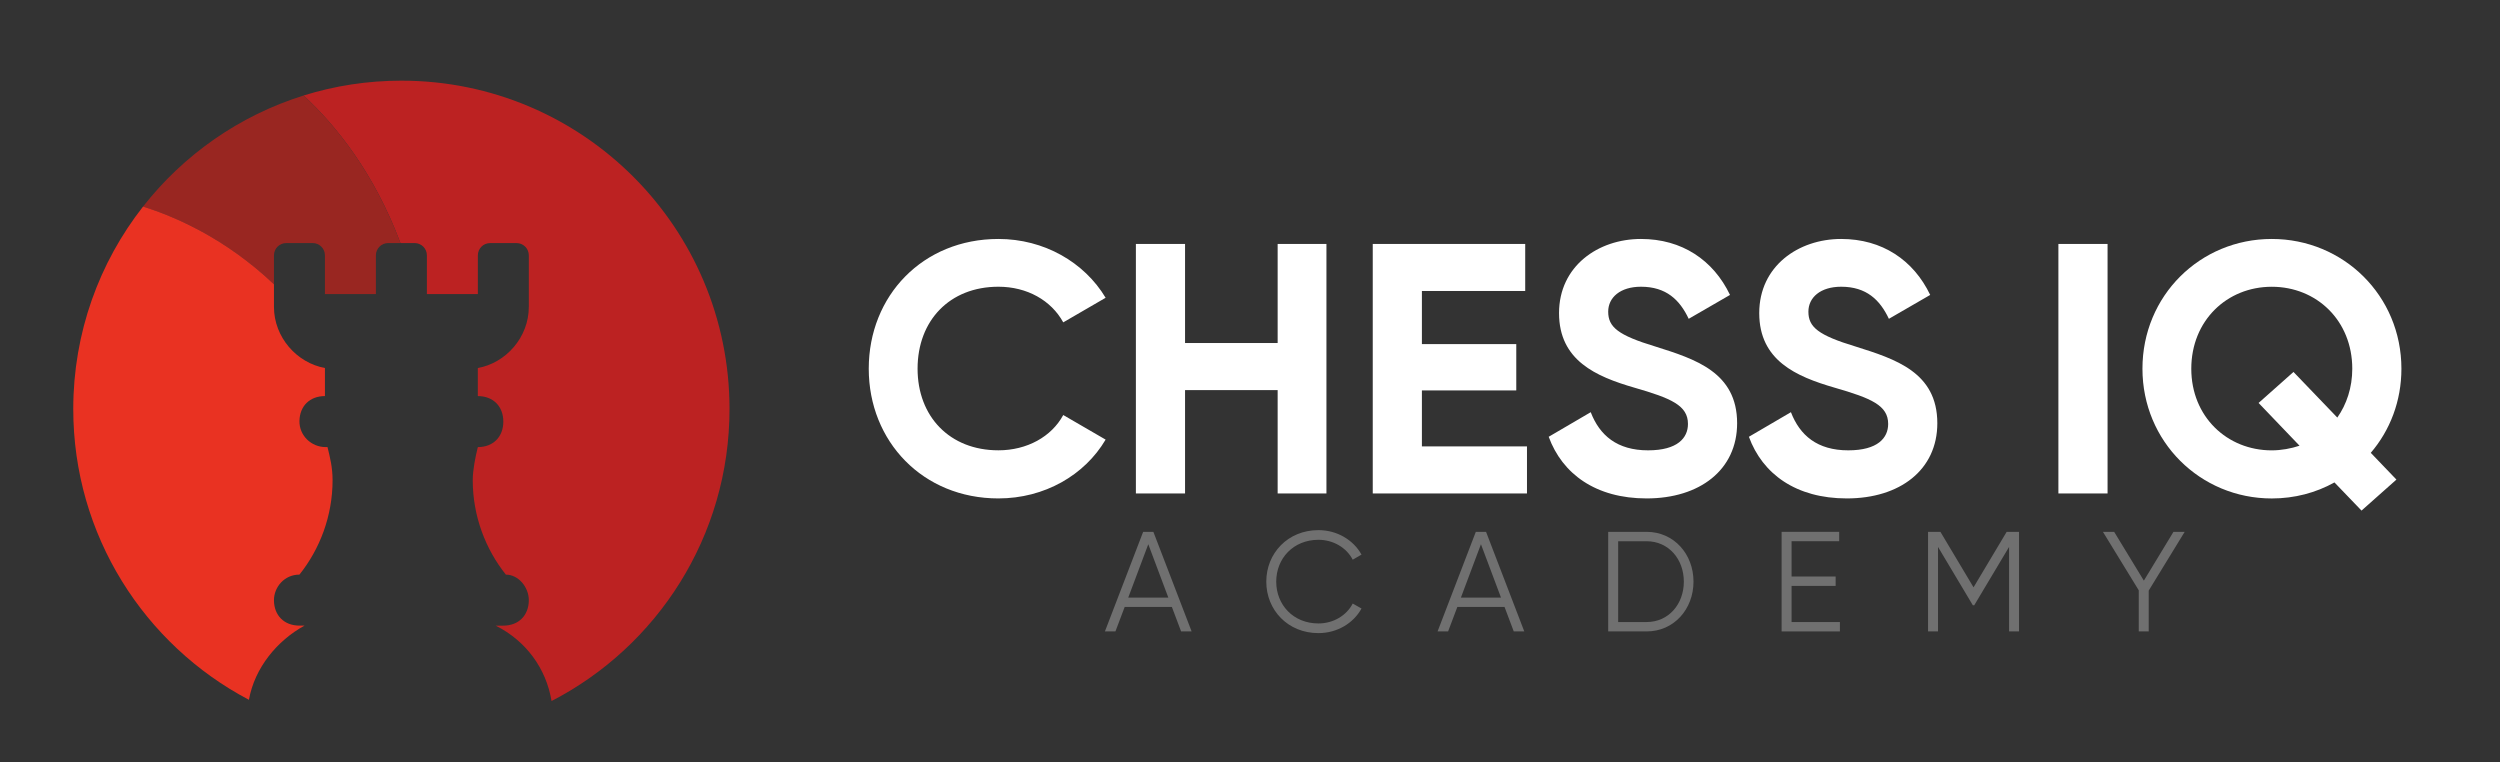
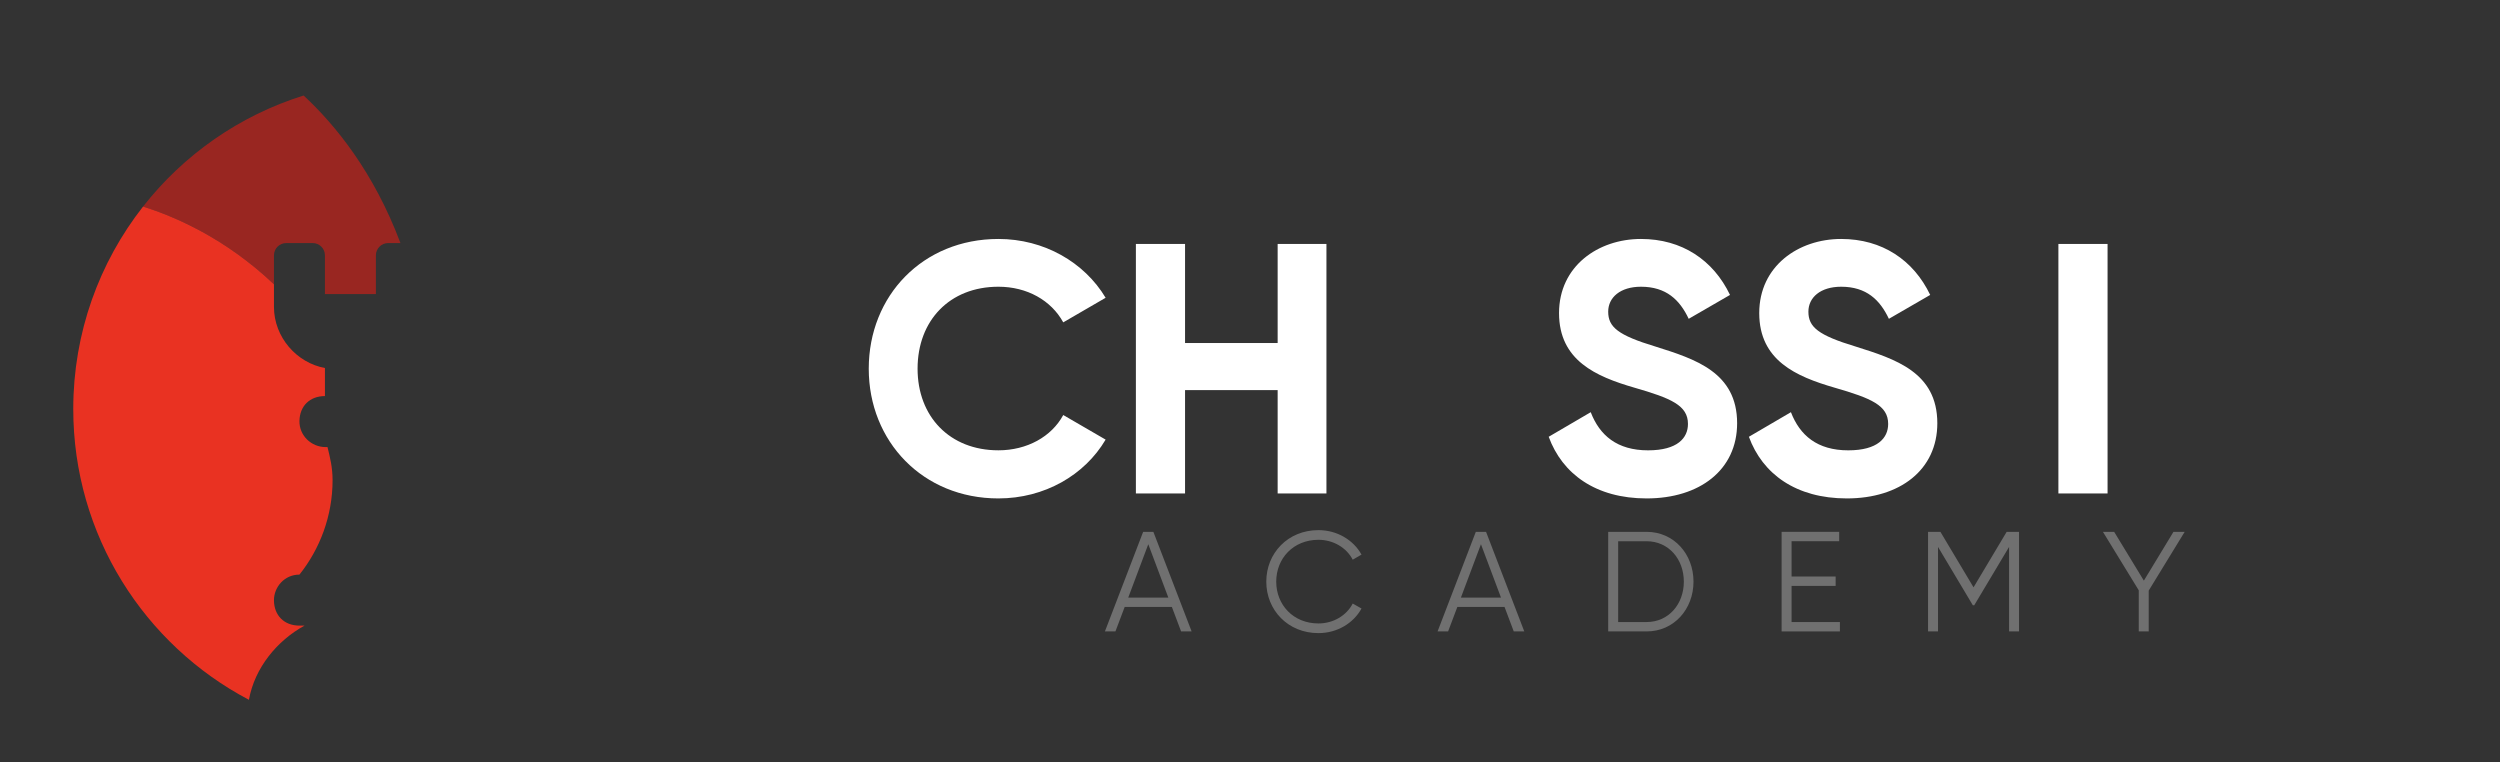
<svg xmlns="http://www.w3.org/2000/svg" width="200" height="61" viewBox="0 0 200 61" fill="none">
  <rect x="0" y="0" width="200" height="61" fill="#333333" stroke="none" />
-   <path d="M34.151 20.425V23.527H38.229V20.425C38.229 19.885 38.666 19.447 39.206 19.447H41.328C41.868 19.447 42.305 19.885 42.305 20.425V23.527V24.546C42.305 26.994 40.47 29.035 38.227 29.443V31.687C39.451 31.687 40.266 32.503 40.266 33.728C40.266 34.953 39.451 35.768 38.227 35.768C38.023 36.584 37.82 37.605 37.82 38.421C37.82 41.277 38.838 43.929 40.47 45.97C41.489 45.97 42.305 46.989 42.305 48.01C42.305 49.235 41.49 50.051 40.266 50.051H39.655C42.073 51.261 43.693 53.469 44.124 56.082C52.579 51.72 58.361 42.896 58.361 32.722C58.361 18.214 46.609 6.453 32.111 6.453C29.388 6.453 26.761 6.869 24.289 7.64C26.839 10.005 29.909 13.778 32.036 19.445H33.174C33.713 19.445 34.151 19.885 34.151 20.425Z" fill="#BC2222" />
  <path d="M21.918 20.424C21.918 19.884 22.355 19.446 22.894 19.446H25.017C25.556 19.446 25.994 19.884 25.994 20.424V23.526H30.072V20.424C30.072 19.884 30.51 19.446 31.049 19.446H32.036C29.909 13.779 26.839 10.004 24.289 7.641C19.149 9.245 14.686 12.387 11.441 16.53C13.966 17.317 18.031 19.055 21.916 22.749V20.424H21.918Z" fill="#992621" />
  <path d="M19.913 55.984C20.377 53.413 22.174 51.246 24.363 50.049H23.956C22.732 50.049 21.917 49.234 21.917 48.009C21.917 46.989 22.732 45.968 23.956 45.968C25.588 43.927 26.606 41.275 26.606 38.419C26.606 37.4 26.403 36.582 26.199 35.767H26.045C24.898 35.767 23.941 34.839 23.956 33.691C23.971 32.486 24.783 31.686 25.995 31.686V29.441C23.752 29.033 21.917 26.993 21.917 24.544V23.525V22.746C18.031 19.053 13.968 17.314 11.443 16.527C7.946 20.99 5.861 26.612 5.861 32.72C5.861 42.821 11.559 51.588 19.913 55.984Z" fill="#E93222" />
  <path d="M69.5 29.497C69.5 23.651 73.832 19.117 79.873 19.117C83.52 19.117 86.74 20.971 88.45 23.822L85.06 25.789C84.091 24.021 82.154 22.938 79.874 22.938C75.97 22.938 73.406 25.647 73.406 29.496C73.406 33.316 75.971 36.025 79.874 36.025C82.154 36.025 84.119 34.942 85.06 33.202L88.45 35.169C86.768 38.021 83.548 39.874 79.873 39.874C73.832 39.877 69.5 35.315 69.5 29.497Z" fill="white" />
  <path d="M106.115 19.516V39.477H102.212V31.208H94.804V39.477H90.871V19.516H94.804V27.442H102.212V19.516H106.115Z" fill="white" />
-   <path d="M122.158 35.713V39.477H109.82V19.516H122.017V23.279H113.752V27.528H121.302V31.234H113.752V35.712H122.158V35.713Z" fill="white" />
  <path d="M123.896 34.942L127.258 32.975C127.971 34.829 129.367 36.027 131.846 36.027C134.211 36.027 135.037 35.029 135.037 33.916C135.037 32.434 133.698 31.862 130.735 31.008C127.686 30.124 124.723 28.84 124.723 25.048C124.723 21.285 127.858 19.117 131.276 19.117C134.553 19.117 137.061 20.8 138.401 23.594L135.096 25.505C134.383 23.994 133.3 22.938 131.278 22.938C129.625 22.938 128.656 23.793 128.656 24.933C128.656 26.16 129.426 26.815 132.445 27.727C135.608 28.725 138.97 29.78 138.97 33.858C138.97 37.593 135.977 39.874 131.732 39.874C127.659 39.876 124.98 37.909 123.896 34.942Z" fill="white" />
  <path d="M139.912 34.942L143.274 32.975C143.987 34.829 145.383 36.027 147.861 36.027C150.226 36.027 151.053 35.029 151.053 33.916C151.053 32.434 149.713 31.862 146.751 31.008C143.701 30.124 140.739 28.84 140.739 25.048C140.739 21.285 143.873 19.117 147.292 19.117C150.569 19.117 153.077 20.8 154.416 23.594L151.111 25.505C150.398 23.994 149.316 22.938 147.294 22.938C145.64 22.938 144.672 23.793 144.672 24.933C144.672 26.16 145.442 26.815 148.461 27.727C151.624 28.725 154.986 29.78 154.986 33.858C154.986 37.593 151.993 39.874 147.748 39.874C143.673 39.876 140.994 37.909 139.912 34.942Z" fill="white" />
  <path d="M168.605 19.516V39.477H164.672V19.516H168.605Z" fill="white" />
-   <path d="M189.662 36.227L191.714 38.367L188.922 40.847L186.756 38.594C185.274 39.421 183.564 39.877 181.741 39.877C176.012 39.877 171.396 35.315 171.396 29.497C171.396 23.651 176.012 19.117 181.741 19.117C187.467 19.117 192.113 23.651 192.113 29.497C192.113 32.093 191.201 34.431 189.662 36.227ZM183.963 35.657L180.687 32.236L183.479 29.756L186.985 33.406C187.726 32.352 188.182 31.011 188.182 29.499C188.182 25.65 185.333 22.941 181.742 22.941C178.152 22.941 175.303 25.65 175.303 29.499C175.303 33.319 178.152 36.029 181.742 36.029C182.511 36.027 183.279 35.885 183.963 35.657Z" fill="white" />
  <path d="M93.75 48.557H89.974L89.234 50.514H88.393L91.452 42.547H92.27L95.33 50.514H94.488L93.75 48.557ZM93.466 47.806L91.863 43.538L90.26 47.806H93.466Z" fill="white" fill-opacity="0.3" />
  <path d="M101.303 46.53C101.303 44.254 103.031 42.41 105.476 42.41C106.954 42.41 108.262 43.184 108.921 44.367L108.217 44.777C107.727 43.821 106.67 43.184 105.476 43.184C103.464 43.184 102.098 44.675 102.098 46.53C102.098 48.385 103.462 49.876 105.476 49.876C106.67 49.876 107.727 49.239 108.217 48.283L108.921 48.681C108.273 49.864 106.966 50.649 105.476 50.649C103.031 50.651 101.303 48.806 101.303 46.53Z" fill="white" fill-opacity="0.3" />
  <path d="M120.363 48.557H116.587L115.848 50.514H115.006L118.065 42.547H118.884L121.943 50.514H121.101L120.363 48.557ZM120.079 47.806L118.476 43.538L116.873 47.806H120.079Z" fill="white" fill-opacity="0.3" />
  <path d="M135.48 46.531C135.48 48.727 133.922 50.514 131.727 50.514H128.656V42.547H131.727C133.922 42.548 135.48 44.335 135.48 46.531ZM134.707 46.531C134.707 44.745 133.501 43.299 131.727 43.299H129.453V49.763H131.727C133.501 49.763 134.707 48.318 134.707 46.531Z" fill="white" fill-opacity="0.3" />
  <path d="M147.192 49.762V50.514H142.529V42.547H147.135V43.297H143.326V46.12H146.851V46.872H143.326V49.763H147.192V49.762Z" fill="white" fill-opacity="0.3" />
  <path d="M161.522 50.514H160.726V43.754L157.94 48.42H157.826L155.041 43.754V50.514H154.244V42.547H155.233L157.883 46.986L160.533 42.547H161.522V50.514Z" fill="white" fill-opacity="0.3" />
  <path d="M171.897 47.248V50.514H171.1V47.225L168.234 42.547H169.133L171.509 46.451L173.876 42.548H174.774L171.897 47.248Z" fill="white" fill-opacity="0.3" />
</svg>